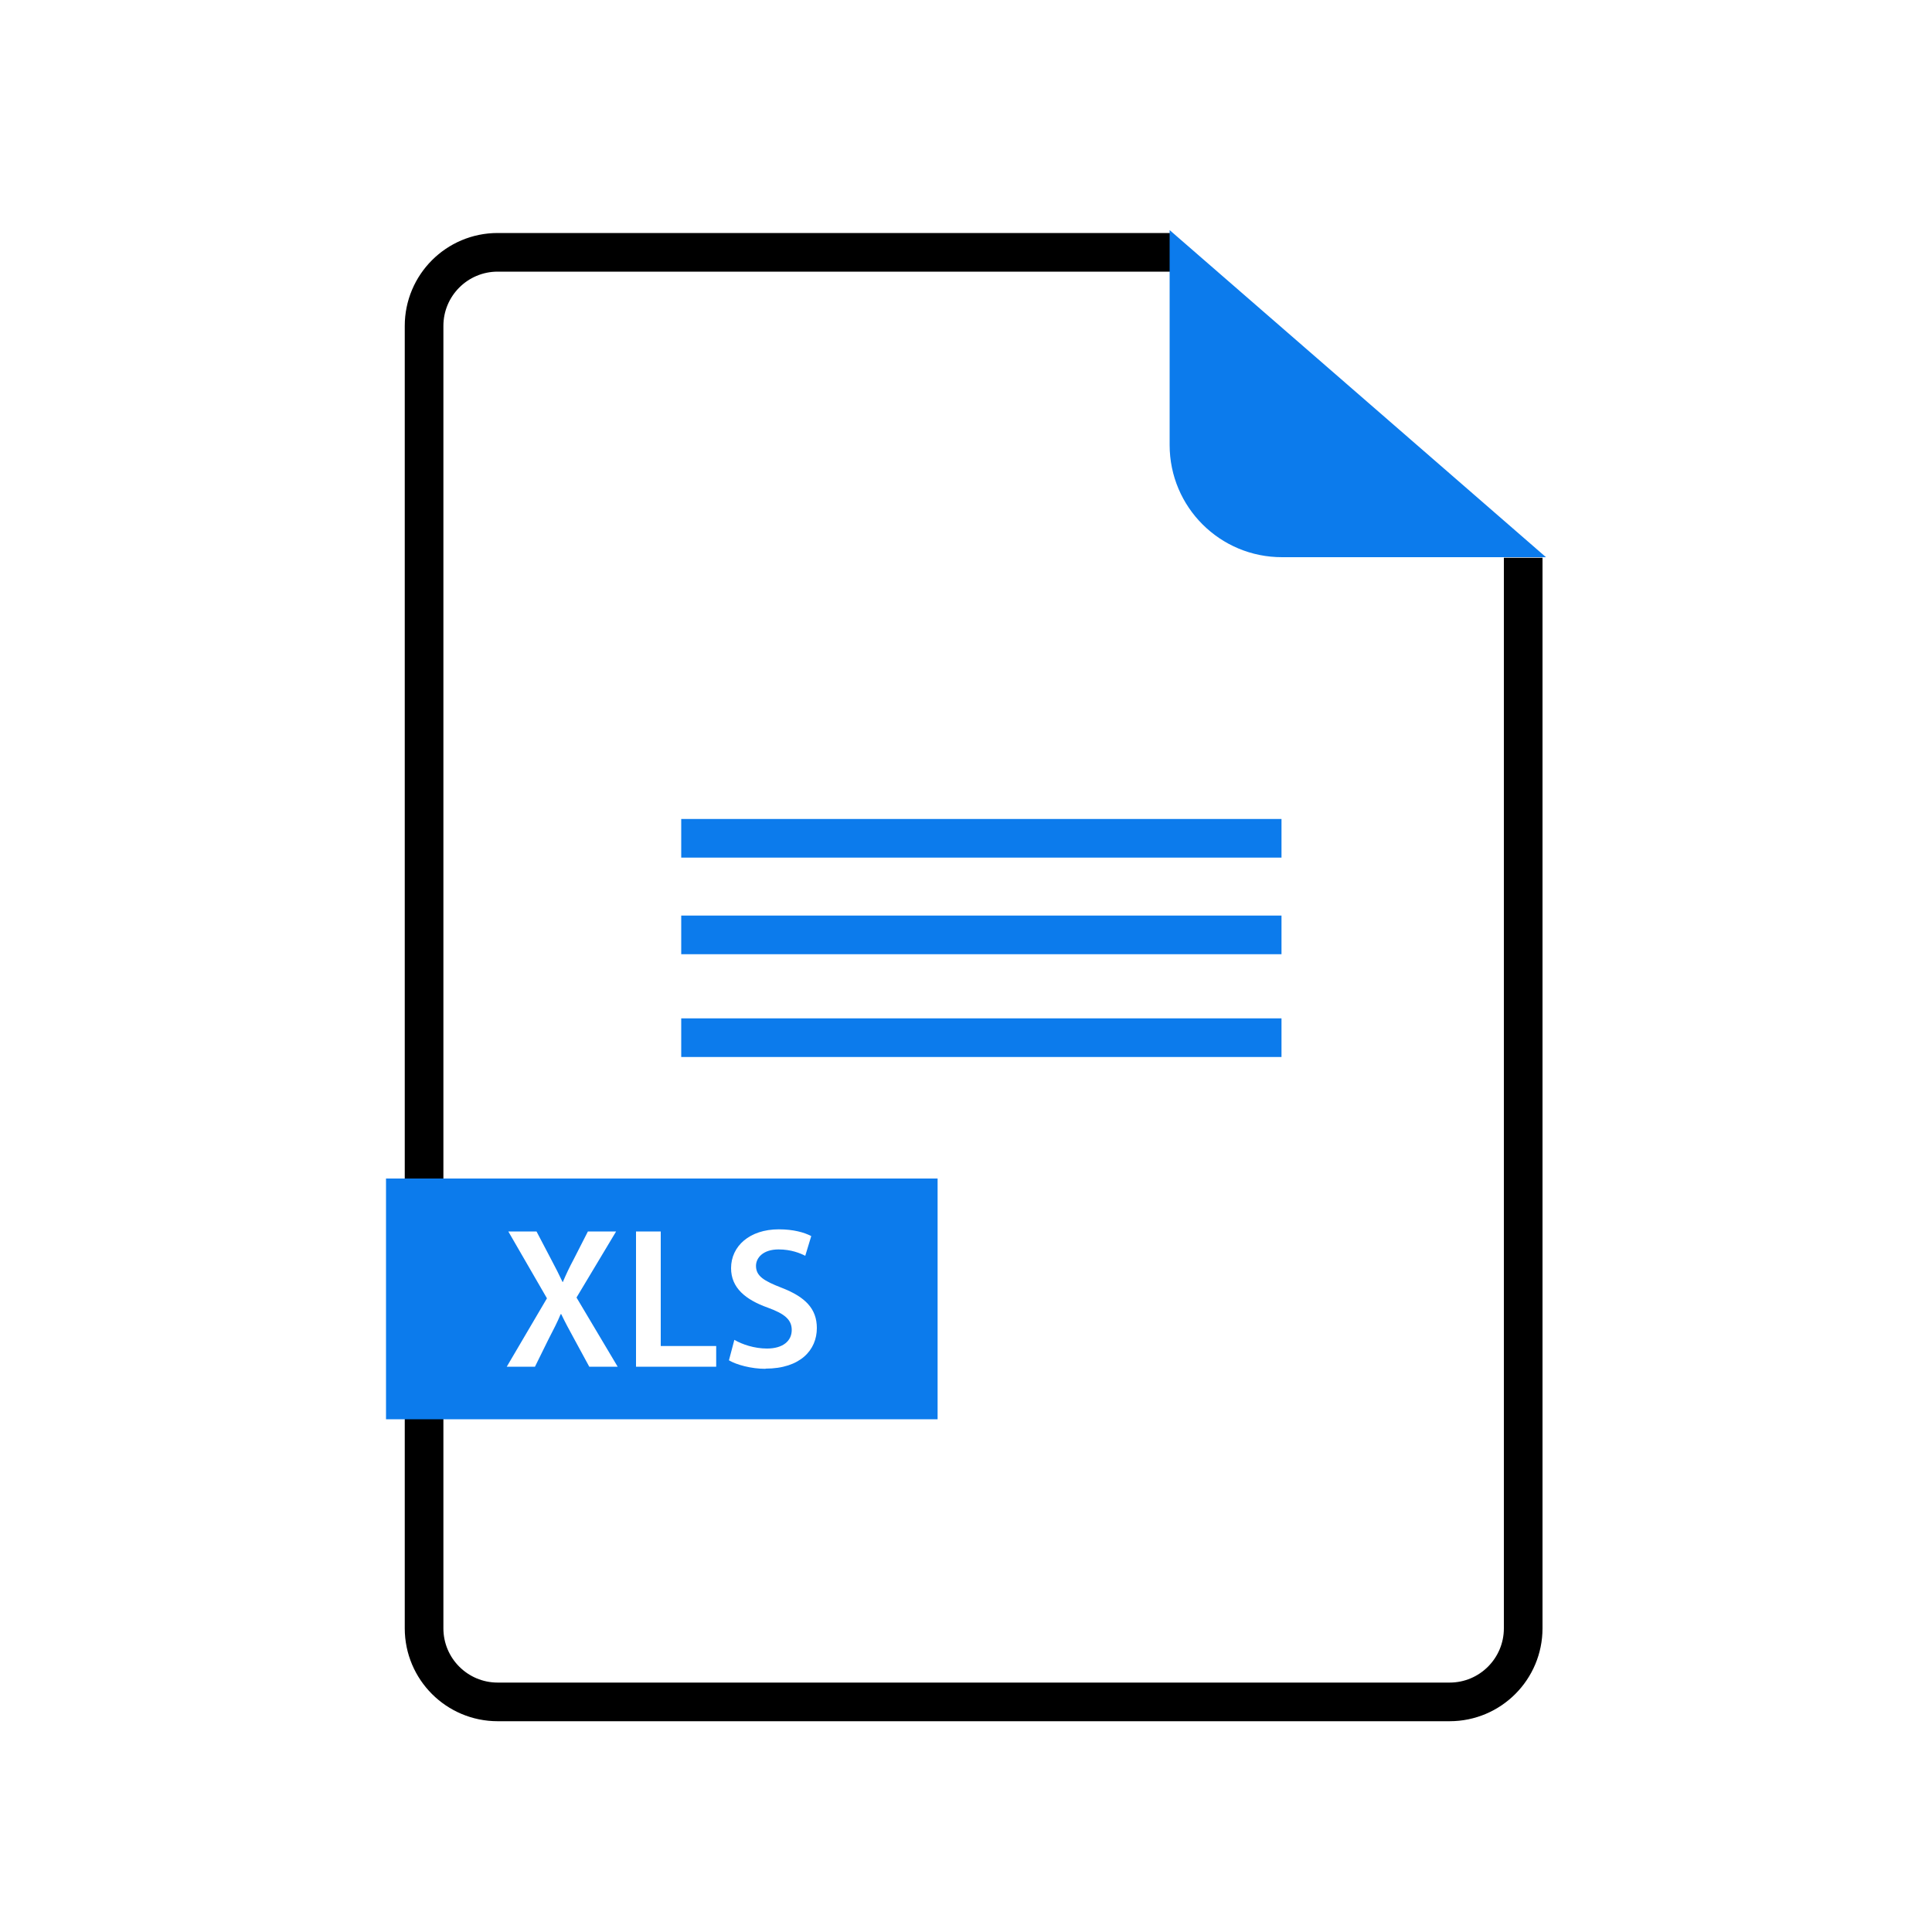
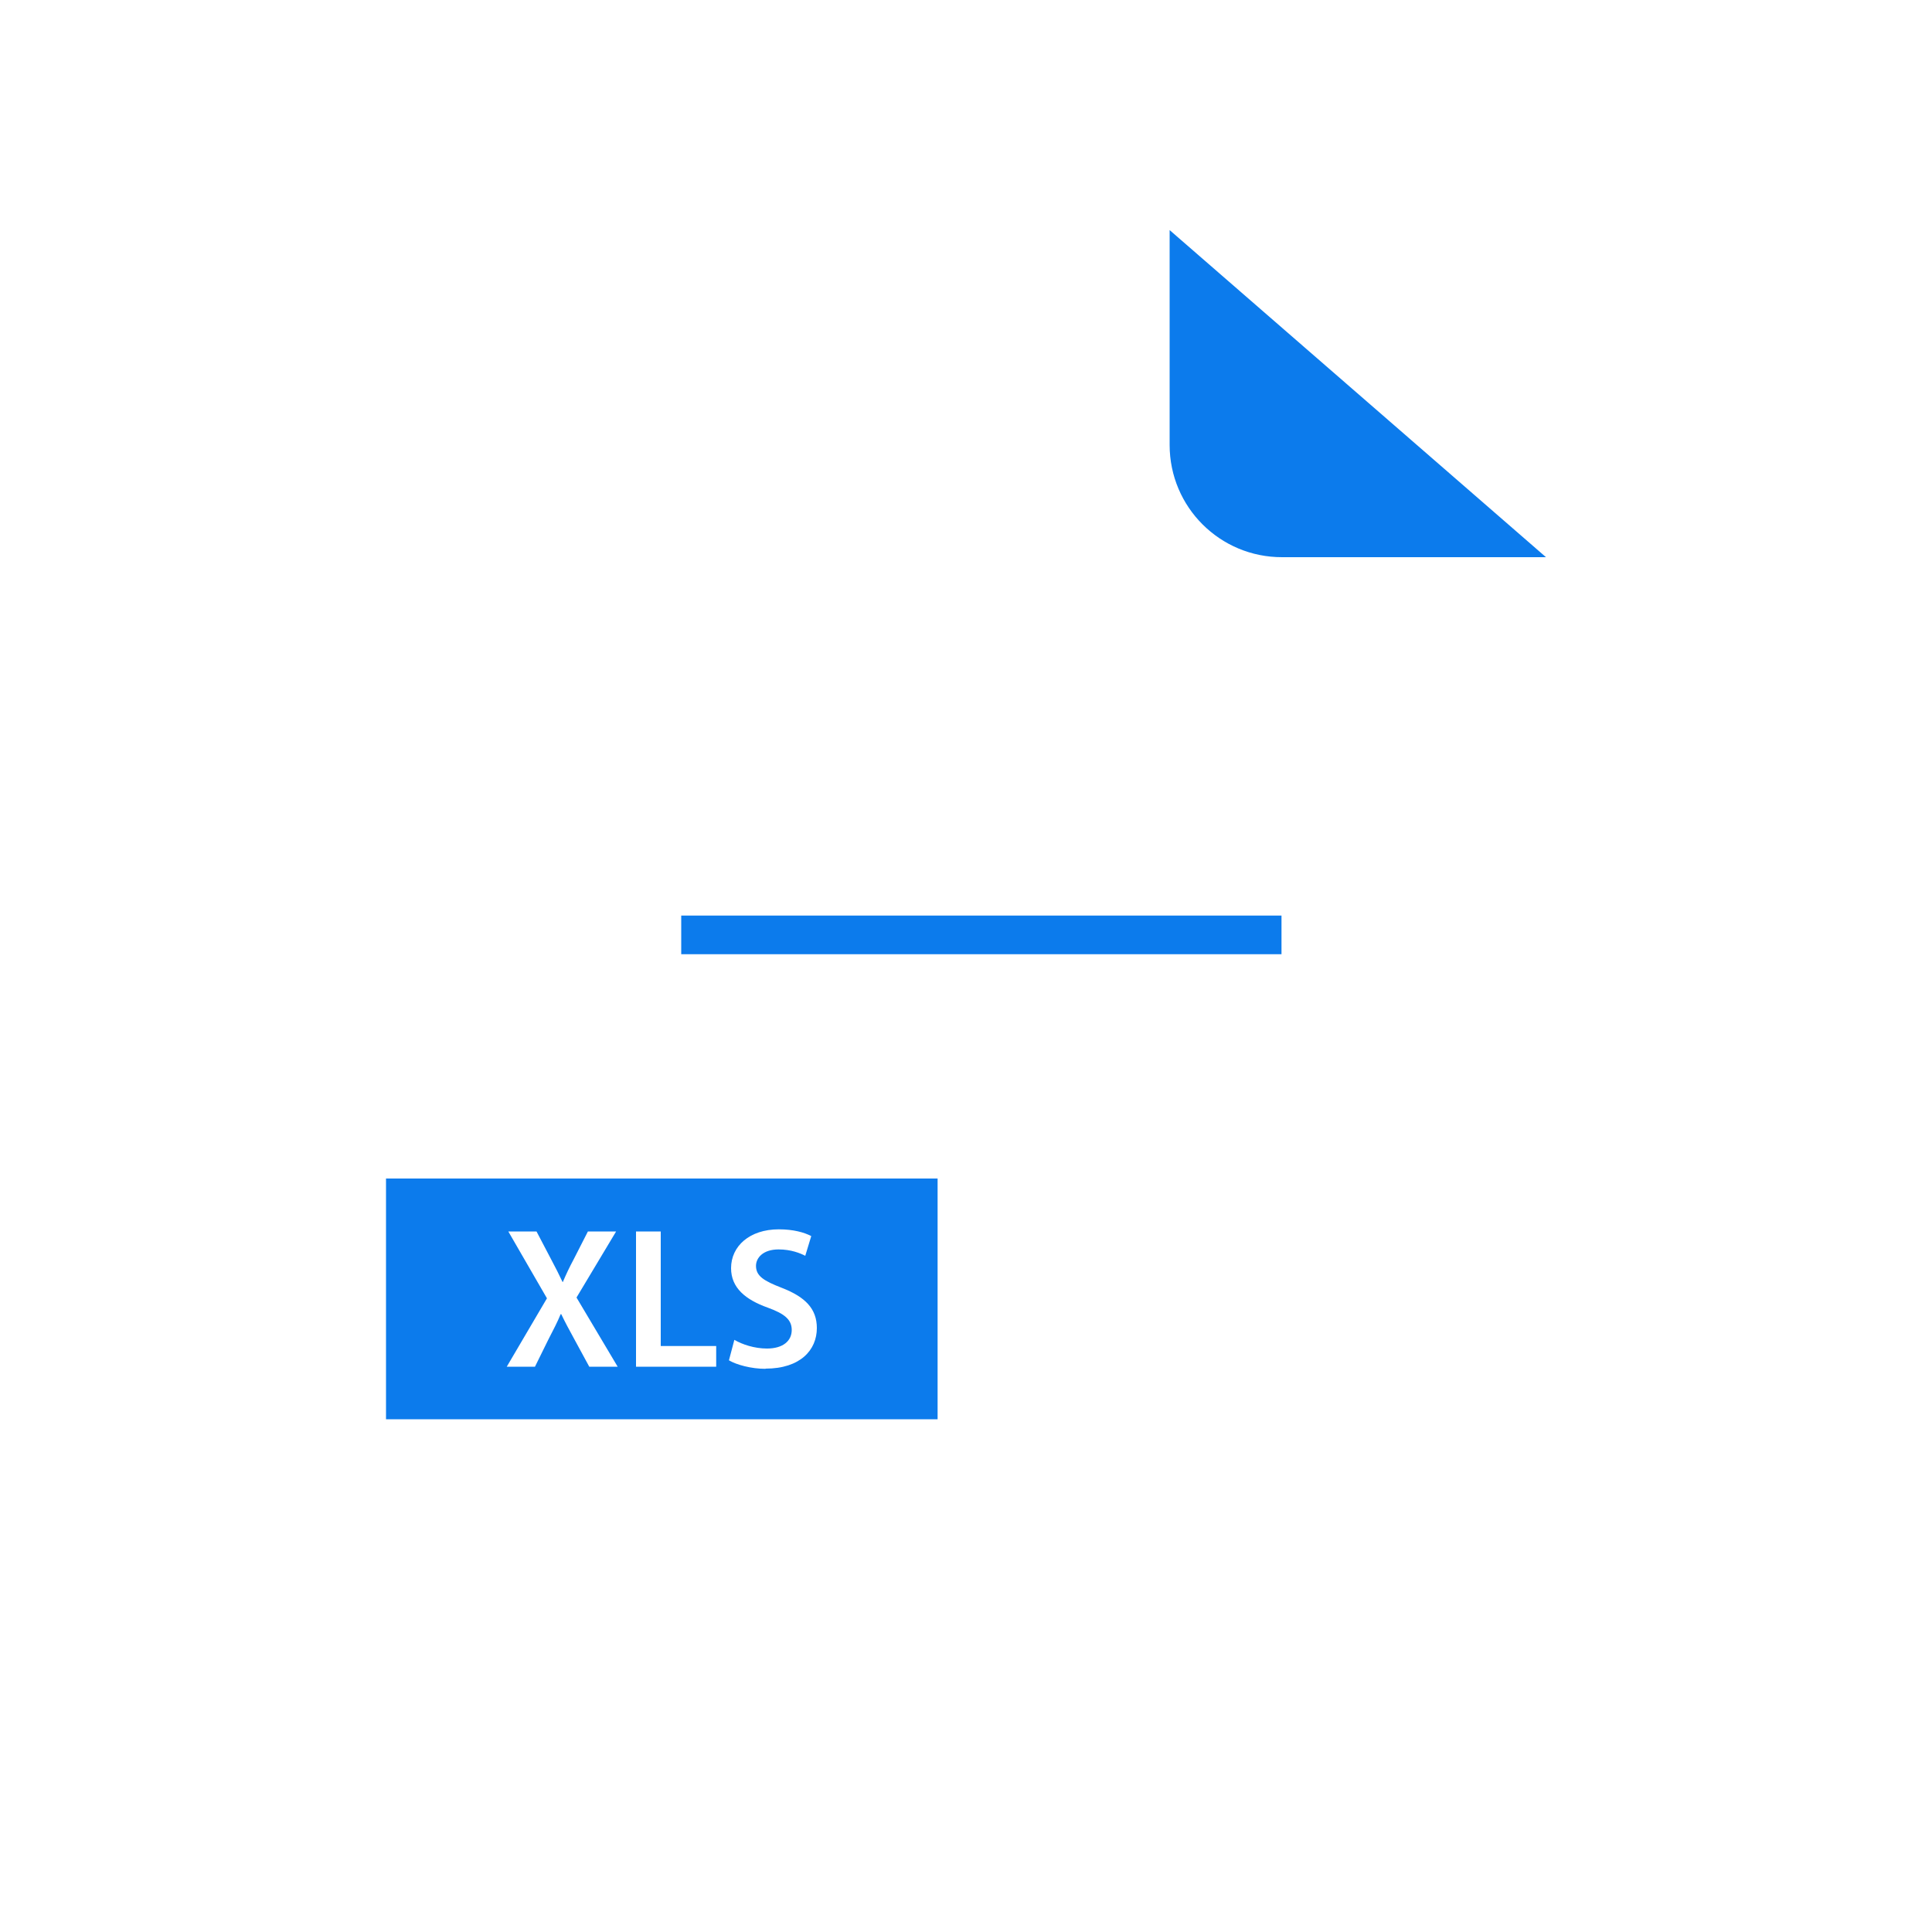
<svg xmlns="http://www.w3.org/2000/svg" id="xls" viewBox="0 0 100 100">
  <g>
-     <line x1="35.26" y1="43.39" x2="66.33" y2="43.39" fill="none" stroke="#0c7bec" stroke-miterlimit="10" stroke-width="2" />
    <line x1="35.26" y1="48.39" x2="66.33" y2="48.39" fill="none" stroke="#0c7bec" stroke-miterlimit="10" stroke-width="2" />
-     <line x1="35.26" y1="53.71" x2="66.33" y2="53.71" fill="none" stroke="#0c7bec" stroke-miterlimit="10" stroke-width="2" />
  </g>
  <g>
-     <path d="m60.65,13.06H25.76c-2.11,0-3.81,1.71-3.81,3.81v67.41c0,2.11,1.71,3.81,3.81,3.81h49.27c2.11,0,3.81-1.71,3.81-3.81V28.87" fill="none" stroke="#000" stroke-miterlimit="10" stroke-width="2" />
    <path d="m60.54,23.02v-11.11s19.48,16.93,19.48,16.93h-13.65c-3.22.01-5.83-2.59-5.83-5.81Z" fill="#0c7bec" />
  </g>
  <path d="m19.98,61v12.46h28.55v-12.46h-28.55Zm10.52,9.74l-.76-1.4c-.29-.53-.49-.9-.69-1.32h-.03c-.17.41-.36.78-.64,1.32l-.69,1.4h-1.46l2.08-3.54-2-3.46h1.46l.76,1.45c.23.43.4.77.59,1.17h.01c.19-.44.33-.74.56-1.17l.74-1.45h1.46l-2.05,3.42,2.13,3.58h-1.48Zm6.57,0h-4.15v-7h1.28v5.93h2.87v1.06Zm2.55.11c-.74,0-1.5-.21-1.89-.44l.28-1.06c.41.24,1.04.45,1.69.45.82,0,1.28-.39,1.28-.96,0-.53-.36-.84-1.25-1.16-1.14-.41-1.89-1.02-1.89-2.04,0-1.14.96-2.01,2.47-2.01.76,0,1.32.16,1.68.35l-.31,1.02c-.25-.13-.73-.33-1.38-.33-.81,0-1.17.44-1.17.85,0,.53.41.78,1.34,1.14,1.21.47,1.81,1.08,1.81,2.08,0,1.13-.85,2.1-2.66,2.1Z" fill="#0c7bec" />
</svg>